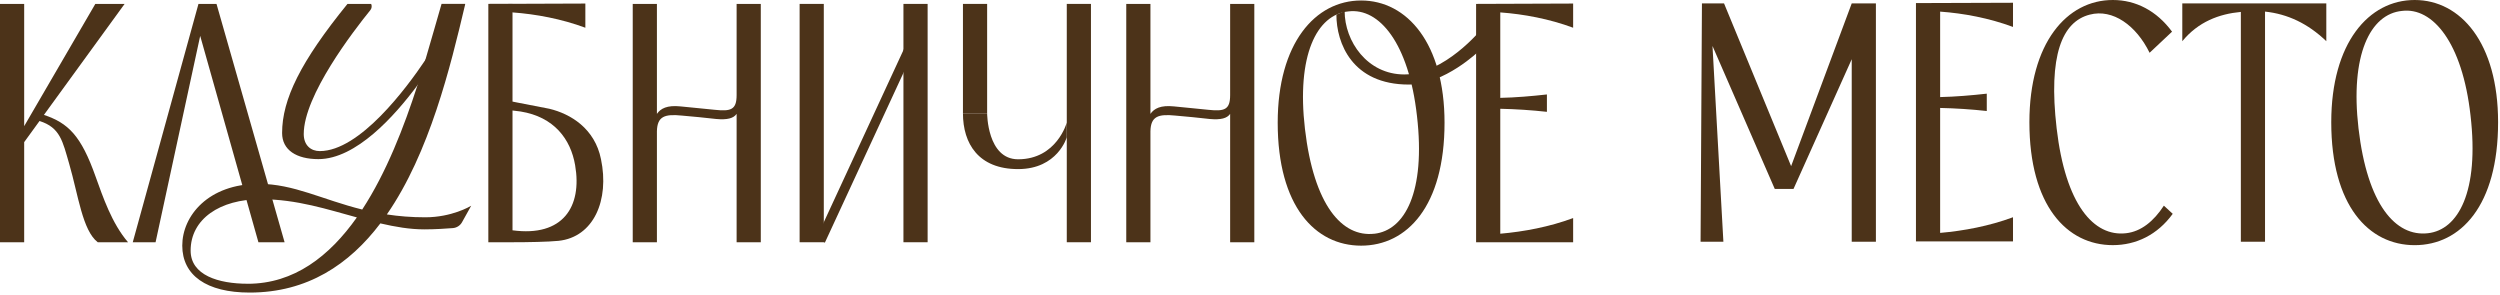
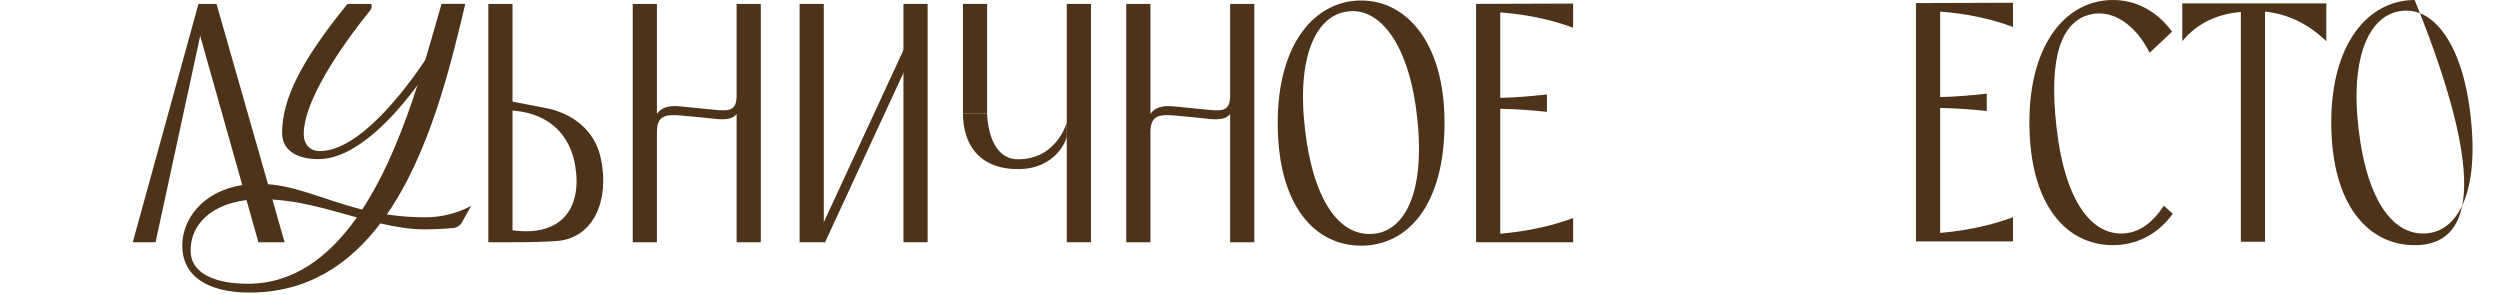
<svg xmlns="http://www.w3.org/2000/svg" width="915" height="108" viewBox="0 0 915 108" fill="none">
-   <path d="M0 1.43H8.85V46.17L34.89 1.43H45.61L16.08 42.05C24.93 45.04 29.66 49.53 35.02 64.73C37.64 71.96 40.88 81.68 46.86 88.66H35.77C30.16 84.3 28.67 71.46 25.3 59.87C22.93 51.77 22.06 46.66 14.46 44.29L8.85 52.02V88.66H0V1.43Z" fill="#4C3319" />
  <path d="M104.17 88.66H94.58L73.27 13.14L56.94 88.66H48.59L72.64 1.43H79.24L104.16 88.66H104.17Z" fill="#4C3319" />
  <path d="M269.6 41.68C268.48 43.3 266.24 43.92 262.12 43.55C257.88 43.05 253.77 42.68 249.53 42.3C243.3 41.68 240.56 42.55 240.43 48.03V88.66H231.58V1.43H240.43V41.68C241.8 39.69 244.17 38.44 249.03 38.94C253.27 39.31 257.38 39.81 261.62 40.19C267.48 40.81 269.6 40.19 269.6 34.83V1.43H278.45V88.66H269.6V41.68Z" fill="#4C3319" />
  <path d="M330.66 1.43V88.66H339.51V1.43H330.66ZM292.66 88.66H301.51V1.43H292.66V88.66Z" fill="#4C3319" />
  <path d="M450.23 41.68C449.11 43.3 446.87 43.92 442.75 43.55C438.51 43.05 434.4 42.68 430.16 42.3C423.93 41.68 421.19 42.55 421.06 48.03V88.66H412.21V1.43H421.06V41.68C422.43 39.69 424.8 38.44 429.66 38.94C433.9 39.31 438.01 39.81 442.25 40.19C448.11 40.81 450.23 40.19 450.23 34.83V1.43H459.08V88.66H450.23V41.68Z" fill="#4C3319" />
  <path d="M467.64 44.92C467.64 15.88 481.35 0.18 498.17 0.18C514.99 0.18 528.7 15.88 528.7 44.92C528.7 75.45 514.99 89.91 498.17 89.91C481.35 89.91 467.64 75.46 467.64 44.92ZM503.03 85.55C514.12 84.3 521.85 70.35 518.61 42.43C515.62 15.76 504.78 2.8 493.56 4.17C481.85 5.29 474.49 20.37 477.61 47.16C480.85 75.07 491.19 86.91 503.03 85.54V85.55Z" fill="#4C3319" />
  <path d="M540.25 1.43L575.77 1.3V10.15C567.05 6.91 557.7 5.17 549.1 4.54V35.82C554.71 35.7 560.57 35.2 566.17 34.57V40.93C560.56 40.31 554.71 39.93 549.1 39.81V85.54C557.7 84.79 567.05 83.05 575.77 79.81V88.66H540.25V1.43Z" fill="#4C3319" />
  <path d="M219.96 58.25C217.71 47.05 208.86 41.67 201.03 39.8L189.32 37.53L187.58 37.18V1.43H178.729V88.66H187.58C193.3 88.66 200.52 88.53 204.4 88.15C217.34 86.79 223.09 73.2 219.96 58.25ZM187.58 84.3V40.44L190.55 40.81C202.77 42.79 208.87 50.89 210.5 60.49C213.12 75.68 206.01 86.78 187.58 84.29V84.3Z" fill="#4C3319" />
-   <path d="M178.72 1.43L214.24 1.3V10.15C205.52 6.91 196.17 5.17 187.57 4.54L178.72 1.42V1.43Z" fill="#4C3319" />
  <path d="M331.968 15.503L298.723 87.355L301.899 88.824L335.145 16.973L331.968 15.503Z" fill="#4C3319" />
  <path d="M390.44 1.43V88.66H399.29V1.43H390.44ZM352.44 41.45H361.29V1.43H352.44V41.45Z" fill="#4C3319" />
  <path d="M352.44 41.449C352.44 52.569 358.13 61.889 372.62 61.889C387.11 61.889 390.44 50.249 390.44 50.249V44.859C390.44 44.859 386.8 58.299 372.62 58.299C361.29 58.299 361.29 41.449 361.29 41.449" fill="#4C3319" />
  <path d="M160.27 20.09C160.27 20.09 157.42 24.94 152.8 31.18C152.8 31.2 152.8 31.22 152.78 31.22C144.43 42.47 130.29 58.24 116.53 58.24C108.5 58.24 103.25 54.91 103.25 48.69C103.25 36.35 110.01 22.55 127.18 1.43H135.85C136.17 2.16 136.09 3.04 135.53 3.73C129.33 11.37 111.17 34.98 111.17 49.05C111.17 53.26 113.85 55.3 117.03 55.3C131.71 55.3 148.88 32.08 155.64 22.01C157.51 19.22 158.6 17.42 158.6 17.42L160.27 20.1V20.09Z" fill="#4C3319" />
  <path d="M155.63 79.53C150.52 79.53 145.87 79.14 141.59 78.48C157.19 55.95 164.81 24.64 170.22 1.74C170.24 1.63 170.26 1.53 170.26 1.42H161.61C159.94 7.08 158 14.17 155.66 22C154.78 24.96 153.82 28.05 152.81 31.18C152.81 31.2 152.81 31.22 152.79 31.22C147.88 46.44 141.42 63.15 132.57 76.69C117.98 73.08 107.5 67.29 94.76 67.29C76.22 67.29 66.71 79.03 66.71 89.89C66.71 100.75 75.55 107.08 91.37 107.08C112.55 107.08 127.87 96.74 139.21 81.76C144.68 83.03 150 83.95 155.3 83.95C159.31 83.95 163.37 83.67 165.79 83.48C167.18 83.35 168.41 82.56 169.09 81.35L172.46 75.3C172.05 75.54 165.36 79.53 155.64 79.53H155.63ZM90.67 103.85C79.96 103.85 69.77 100.73 69.77 91.72C69.77 80.16 80.49 72.91 95.45 72.91C108.73 72.91 120.09 76.74 130.61 79.57C120.57 93.78 107.63 103.86 90.67 103.86V103.85Z" fill="#4C3319" />
-   <path d="M492.14 4.069C492.14 15.139 500.45 27.249 513.96 27.249C528.7 27.249 542.12 10.779 542.12 10.779L541.37 18.619C541.37 18.619 528.7 30.949 515.61 30.949C494.86 30.949 489.12 15.729 489.12 5.359L492.14 4.069Z" fill="#4C3319" />
-   <path d="M622.9 1.25H631L655.55 60.81L677.73 1.25H686.58V88.48H677.73V21.68L656.42 69.16H649.57L626.77 16.82L630.76 88.47H622.41L622.91 1.24L622.9 1.25Z" fill="#4C3319" />
  <path d="M742.76 44.74C742.76 15.71 756.47 0 773.29 0C781.76 0 789.37 3.99 794.97 11.59L786.75 19.32C781.89 9.35 773.29 3.12 764.82 5.36C754.73 7.98 749.62 20.19 752.73 46.98C755.97 74.89 766.31 86.73 778.15 85.36C783.63 84.74 788.24 81 791.98 75.27L795.22 78.26C789.61 85.98 781.76 89.72 773.29 89.72C756.47 89.72 742.76 75.26 742.76 44.73V44.74Z" fill="#4C3319" />
  <path d="M820.15 4.36C812.17 5.11 804.57 7.97 798.72 15.08V1.25H851.43V15.08C844.7 8.6 837.22 5.11 829 4.24V88.48H820.15V4.36Z" fill="#4C3319" />
-   <path d="M853.24 44.74C853.24 15.71 866.95 0 883.77 0C900.59 0 914.3 15.7 914.3 44.74C914.3 75.27 900.59 89.73 883.77 89.73C866.95 89.73 853.24 75.27 853.24 44.74ZM888.63 85.36C899.72 84.11 907.45 70.16 904.21 42.24C901.22 15.57 890.38 2.61 879.16 3.99C867.45 5.11 860.1 20.19 863.21 46.98C866.45 74.89 876.79 86.73 888.63 85.36Z" fill="#4C3319" />
+   <path d="M853.24 44.74C853.24 15.71 866.95 0 883.77 0C914.3 75.27 900.59 89.73 883.77 89.73C866.95 89.73 853.24 75.27 853.24 44.74ZM888.63 85.36C899.72 84.11 907.45 70.16 904.21 42.24C901.22 15.57 890.38 2.61 879.16 3.99C867.45 5.11 860.1 20.19 863.21 46.98C866.45 74.89 876.79 86.73 888.63 85.36Z" fill="#4C3319" />
  <path d="M701.24 1.13L736.76 1.01V9.86C728.04 6.62 718.69 4.87 710.09 4.25V35.53C715.7 35.4 721.56 34.91 727.16 34.28V40.63C721.55 40.01 715.7 39.63 710.09 39.51V85.24C718.69 84.49 728.04 82.75 736.76 79.51V88.36H701.24V1.13Z" fill="#4C3319" />
</svg>